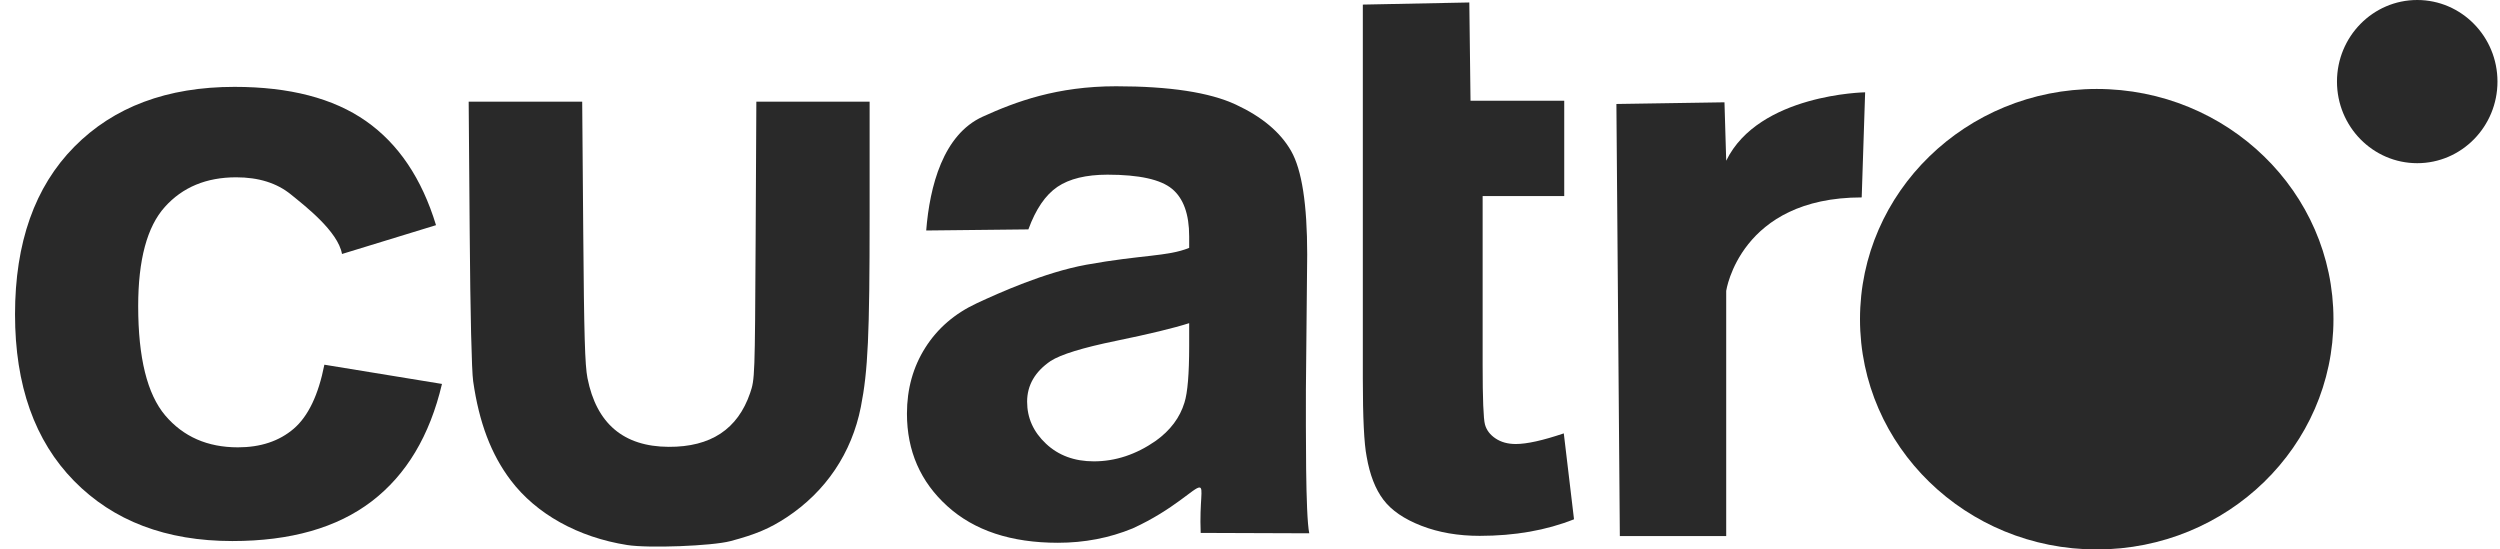
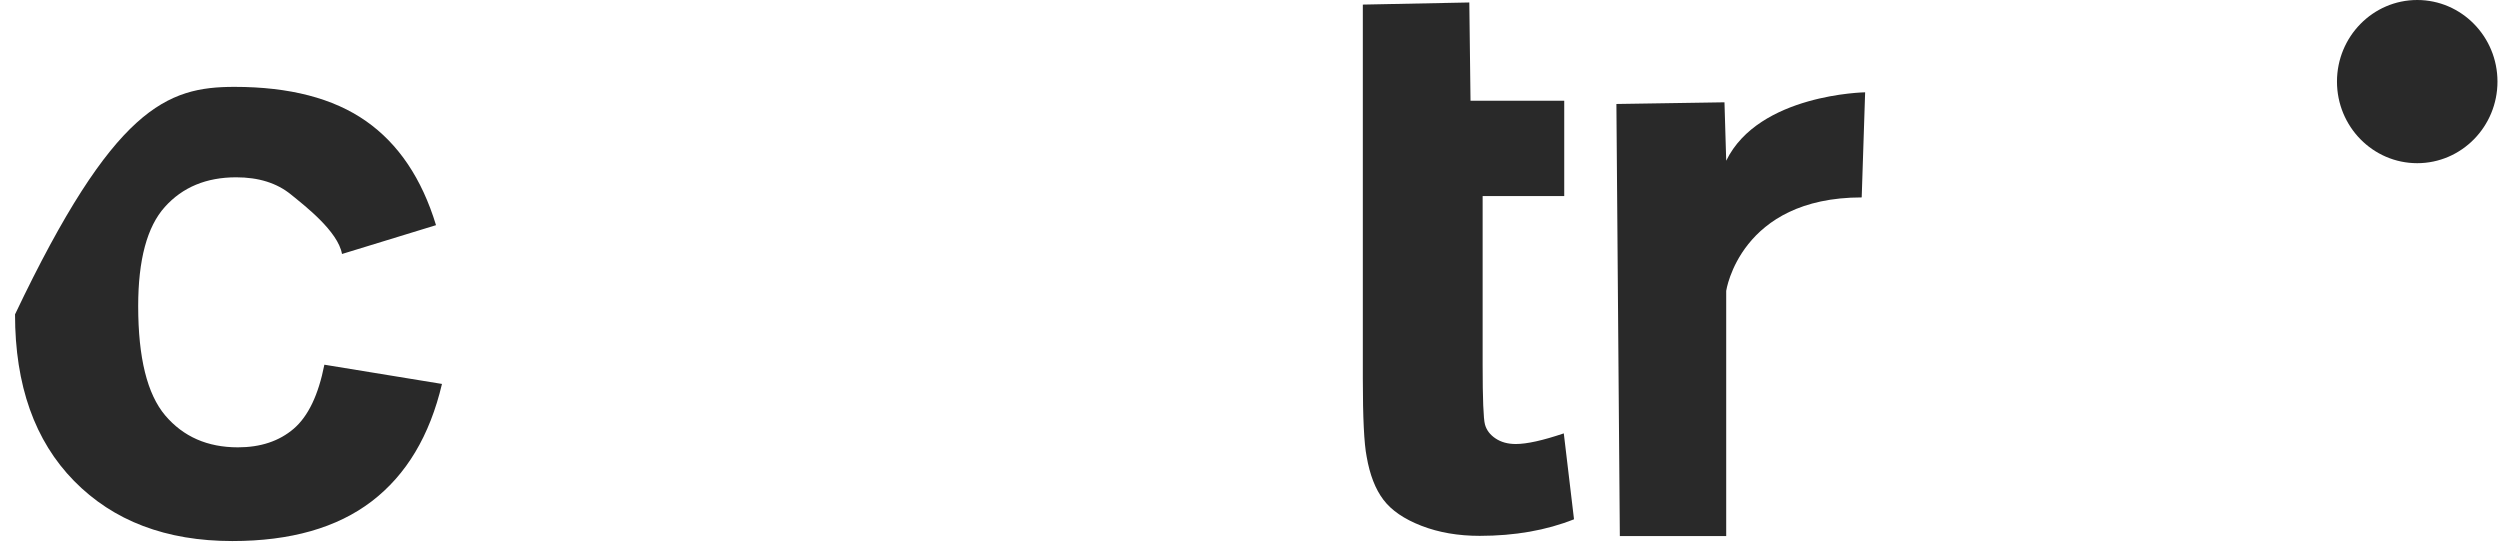
<svg xmlns="http://www.w3.org/2000/svg" width="91" height="20" viewBox="0 0 91 20" fill="none">
-   <path d="M15.871 8.196L12.449 9.245C12.304 8.421 11.102 7.496 10.59 7.079C10.078 6.662 9.414 6.454 8.597 6.454C7.511 6.454 6.645 6.814 5.999 7.534C5.353 8.253 5.03 9.457 5.03 11.145C5.03 13.022 5.358 14.347 6.014 15.122C6.671 15.896 7.553 16.283 8.659 16.283C9.486 16.283 10.163 16.058 10.691 15.606C11.218 15.154 11.59 14.377 11.807 13.275L16.088 13.975C15.643 15.861 14.79 17.286 13.529 18.249C12.268 19.212 10.577 19.694 8.457 19.694C6.048 19.694 4.127 18.964 2.695 17.505C1.263 16.045 0.547 14.025 0.547 11.443C0.547 8.832 1.266 6.799 2.703 5.344C4.14 3.89 6.084 3.162 8.535 3.162C10.541 3.162 12.136 3.577 13.32 4.406C14.504 5.235 15.354 6.498 15.871 8.196Z" fill="#292929" />
-   <path d="M37.433 8.35L33.714 8.39C33.842 6.775 34.331 4.902 35.768 4.248C36.971 3.7 38.476 3.14 40.624 3.14C42.575 3.14 44.028 3.362 44.982 3.806C45.937 4.25 46.609 4.814 46.998 5.498C47.387 6.181 47.582 7.436 47.582 9.263L47.535 14.173C47.535 15.57 47.517 18.748 47.657 19.412L43.705 19.398C43.658 18.228 43.821 17.756 43.664 17.745C43.464 17.73 42.74 18.543 41.231 19.233C40.38 19.583 39.472 19.757 38.507 19.757C36.806 19.757 35.464 19.313 34.484 18.425C33.503 17.537 33.013 16.414 33.013 15.056C33.013 14.158 33.236 13.357 33.682 12.654C34.128 11.95 34.754 11.411 35.558 11.037C36.362 10.663 38.021 9.916 39.536 9.637C41.58 9.267 42.497 9.343 43.286 9.023V8.604C43.286 7.796 43.078 7.219 42.663 6.875C42.248 6.531 41.465 6.359 40.313 6.358C39.535 6.359 38.928 6.506 38.492 6.8C38.056 7.095 37.703 7.611 37.433 8.35V8.35ZM43.286 11.763C42.725 11.943 41.838 12.157 40.624 12.407C39.41 12.656 38.616 12.901 38.243 13.14C37.672 13.53 37.387 14.024 37.387 14.622C37.387 15.211 37.615 15.72 38.072 16.149C38.528 16.578 39.109 16.793 39.815 16.793C40.603 16.793 41.356 16.544 42.072 16.045C42.601 15.665 42.949 15.201 43.115 14.652C43.229 14.293 43.286 13.609 43.286 12.601V11.763Z" fill="#292929" />
+   <path d="M15.871 8.196L12.449 9.245C12.304 8.421 11.102 7.496 10.59 7.079C10.078 6.662 9.414 6.454 8.597 6.454C7.511 6.454 6.645 6.814 5.999 7.534C5.353 8.253 5.03 9.457 5.03 11.145C5.03 13.022 5.358 14.347 6.014 15.122C6.671 15.896 7.553 16.283 8.659 16.283C9.486 16.283 10.163 16.058 10.691 15.606C11.218 15.154 11.59 14.377 11.807 13.275L16.088 13.975C15.643 15.861 14.79 17.286 13.529 18.249C12.268 19.212 10.577 19.694 8.457 19.694C6.048 19.694 4.127 18.964 2.695 17.505C1.263 16.045 0.547 14.025 0.547 11.443C4.14 3.89 6.084 3.162 8.535 3.162C10.541 3.162 12.136 3.577 13.32 4.406C14.504 5.235 15.354 6.498 15.871 8.196Z" fill="#292929" />
  <path d="M56.938 3.667V7.138H53.968V13.278C53.968 14.522 53.997 15.246 54.053 15.452C54.11 15.658 54.239 15.828 54.44 15.961C54.641 16.095 54.886 16.162 55.175 16.162C55.577 16.162 56.159 16.033 56.922 15.775L57.294 18.902C56.283 19.304 55.139 19.505 53.86 19.505C53.077 19.505 52.37 19.383 51.741 19.139C51.112 18.895 50.651 18.58 50.357 18.192C50.063 17.805 49.86 17.281 49.746 16.621C49.653 16.153 49.607 15.206 49.607 13.781V7.138V0.167L53.483 0.09L53.527 3.667H56.938Z" fill="#292929" />
  <path fill-rule="evenodd" clip-rule="evenodd" d="M58.837 3.785L58.962 19.514H62.834V10.587C62.834 10.587 63.333 7.186 67.766 7.186L67.891 3.36C67.891 3.36 64.02 3.42 62.834 5.85L62.771 3.724L58.837 3.785Z" fill="#292929" />
-   <path d="M84.938 11.619C84.938 16.245 81.078 20 76.321 20C71.565 20 67.704 16.245 67.704 11.619C67.704 6.993 71.565 3.238 76.321 3.238C81.078 3.238 84.938 6.993 84.938 11.619Z" fill="#292929" />
  <path d="M90.908 2.97C90.908 4.609 89.599 5.94 87.987 5.94C86.374 5.94 85.066 4.609 85.066 2.97C85.066 1.331 86.374 0 87.987 0C89.599 0 90.908 1.331 90.908 2.97Z" fill="#292929" />
-   <path d="M22.83 19.839C21.041 19.557 19.52 18.71 18.59 17.481C17.877 16.538 17.439 15.384 17.223 13.876C17.168 13.488 17.12 11.444 17.097 8.477L17.06 3.701H19.126H21.192L21.23 8.438C21.26 12.201 21.291 13.295 21.384 13.763C21.711 15.42 22.699 16.256 24.339 16.265C25.872 16.273 26.854 15.623 27.305 14.305C27.476 13.805 27.478 13.727 27.505 8.75L27.531 3.701H29.593H31.654V7.868C31.654 12.196 31.595 13.494 31.335 14.812C31.004 16.488 30.06 17.892 28.63 18.834C28.016 19.238 27.504 19.454 26.587 19.697C25.918 19.874 23.603 19.962 22.83 19.839Z" fill="#292929" />
</svg>